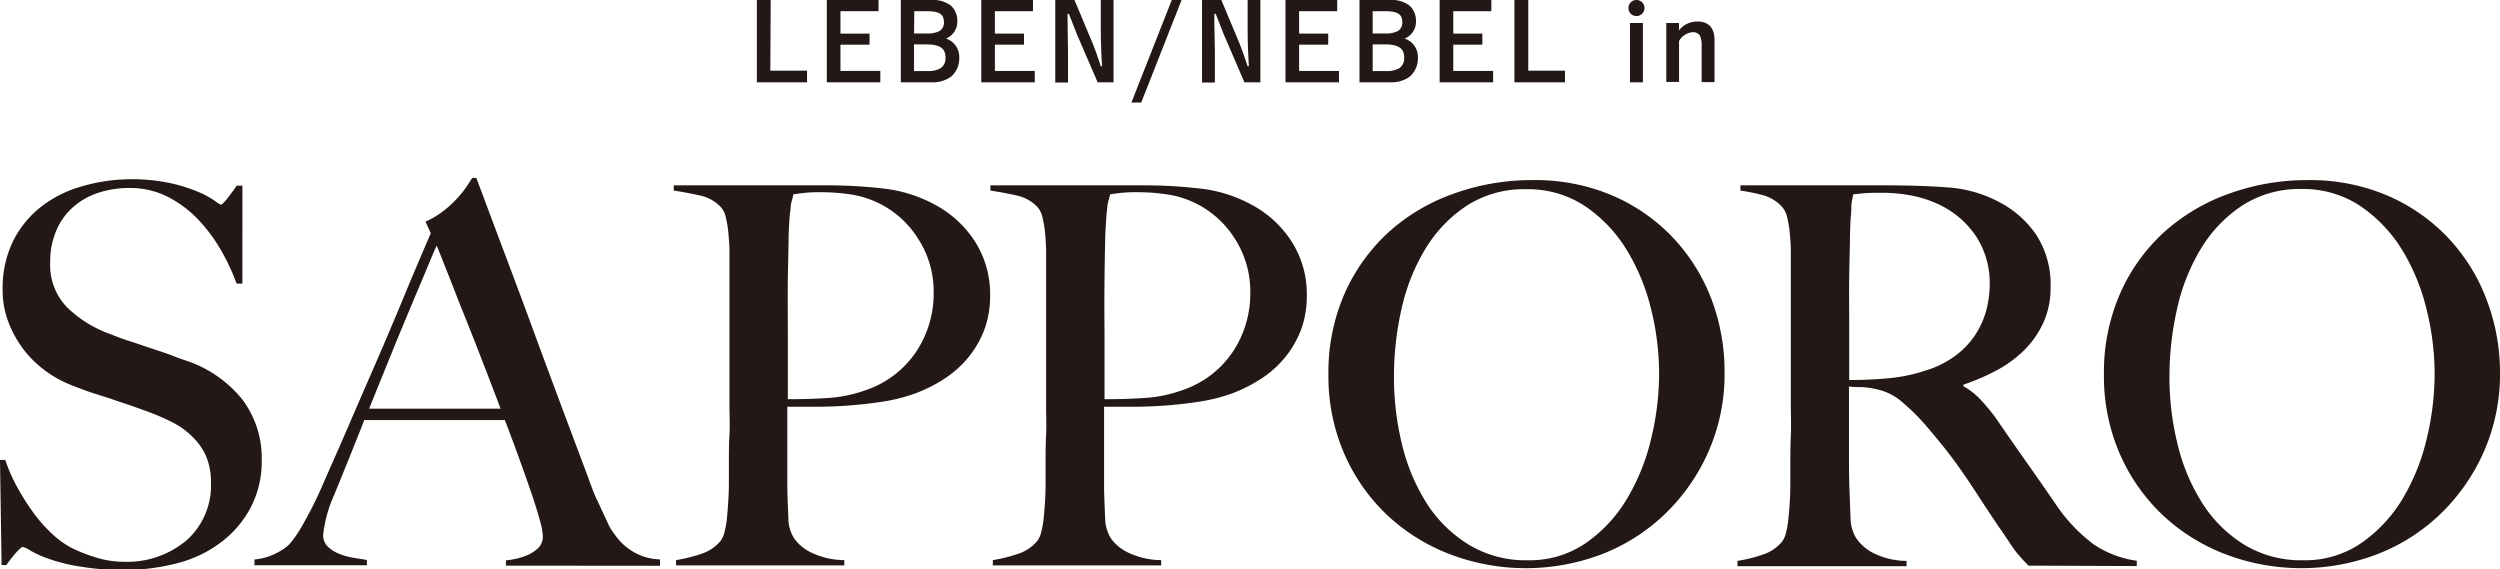
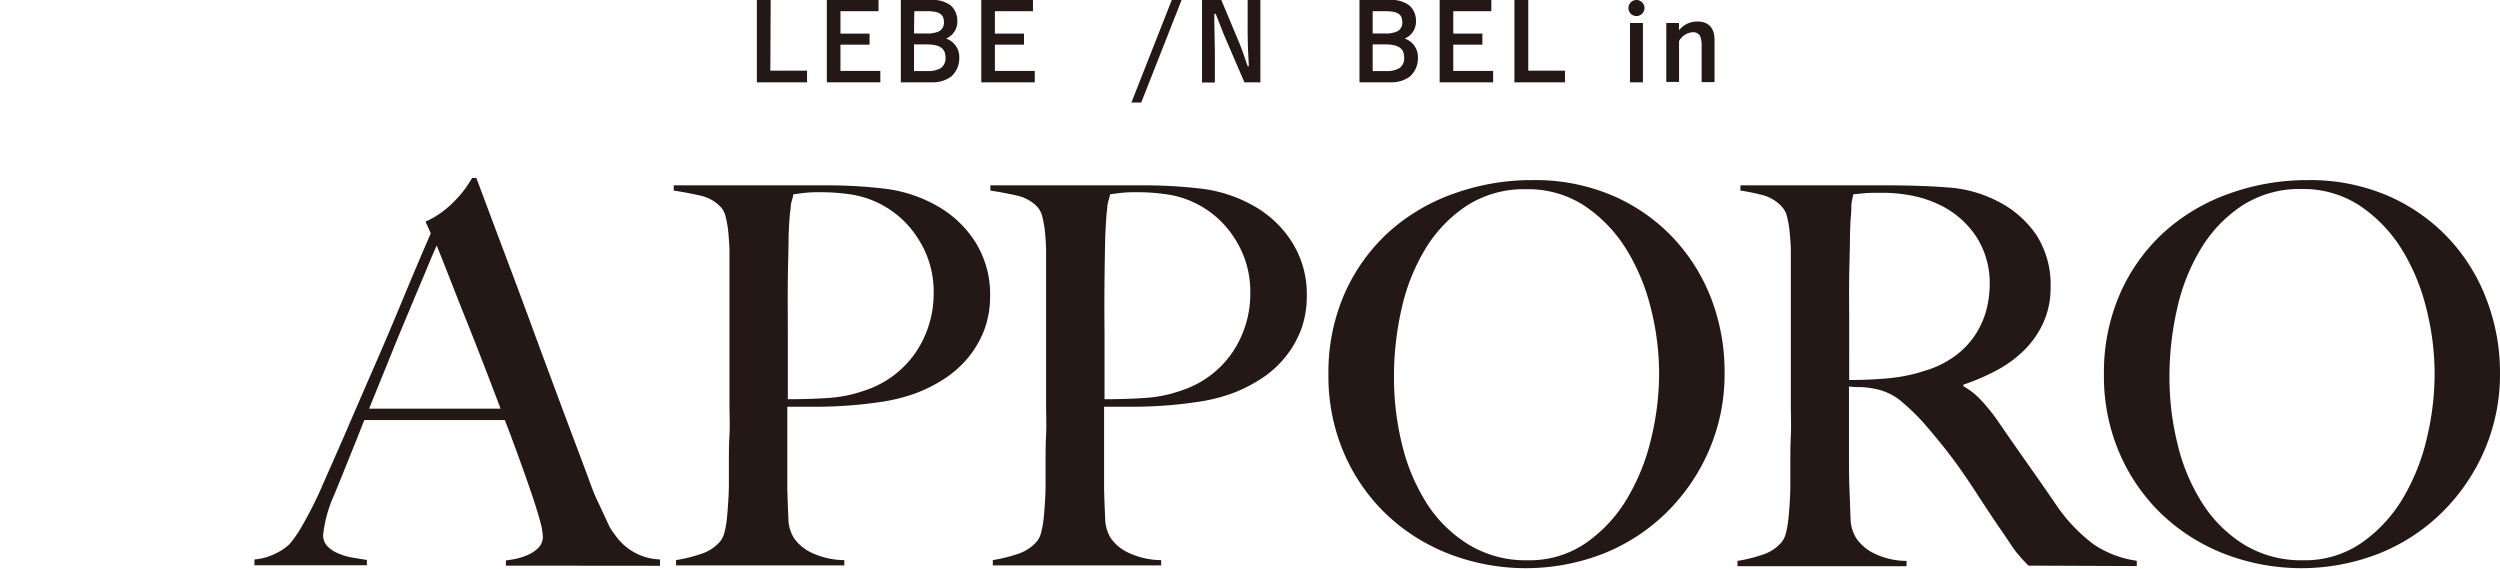
<svg xmlns="http://www.w3.org/2000/svg" viewBox="0 0 348.68 79.4">
  <defs>
    <style>.cls-1{fill:#231815;}</style>
  </defs>
  <g id="レイヤー_2" data-name="レイヤー 2">
    <g id="テキスト">
      <path class="cls-1" d="M107.44,9.86h5.12v1.62h-7V0h1.93Z" />
      <path class="cls-1" d="M122.53,0V1.56h-5.31V4.69h4.06V6.23h-4.06V9.89h5.56v1.59h-7.46V0Z" />
      <path class="cls-1" d="M129.88,0a4.12,4.12,0,0,1,2.73.77,2.83,2.83,0,0,1,.91,2.13,2.55,2.55,0,0,1-1.58,2.48,2.7,2.7,0,0,1,1.85,2.67,3.39,3.39,0,0,1-1.14,2.64,4.33,4.33,0,0,1-2.65.79h-4.36V0Zm-2.4,4.67h1.71A3.81,3.81,0,0,0,131,4.35a1.36,1.36,0,0,0,.65-1.27c0-1.1-.65-1.52-2.42-1.52h-1.71Zm0,5.24h1.86a3.5,3.5,0,0,0,1.84-.39A1.65,1.65,0,0,0,131.87,8c0-1.26-.81-1.81-2.68-1.81h-1.71Z" />
      <path class="cls-1" d="M144.07,0V1.56h-5.31V4.69h4.06V6.23h-4.06V9.89h5.56v1.59h-7.46V0Z" />
-       <path class="cls-1" d="M155.31,11.48h-2.22l-2.88-6.67c-.09-.21-.57-1.45-.74-1.88l-.39-1h-.19c0,2.37.07,4,.07,5.35v4.23h-1.78V0h2.68l2.58,6.16c.23.55.65,1.71,1.09,3.08h.18c-.11-1.49-.18-3.46-.18-4.94V0h1.78Z" />
      <path class="cls-1" d="M164.8,0l-5.63,14.3H157.8L163.43,0Z" />
      <path class="cls-1" d="M175.79,11.48h-2.23l-2.87-6.67c-.09-.21-.57-1.45-.74-1.88l-.39-1h-.2c0,2.37.08,4,.08,5.35v4.23h-1.79V0h2.69l2.58,6.16c.23.55.64,1.71,1.09,3.08h.17c-.1-1.49-.17-3.46-.17-4.94V0h1.78Z" />
-       <path class="cls-1" d="M186.5,0V1.56h-5.31V4.69h4.06V6.23h-4.06V9.89h5.56v1.59h-7.46V0Z" />
      <path class="cls-1" d="M193.85,0a4.12,4.12,0,0,1,2.73.77,2.83,2.83,0,0,1,.91,2.13,2.55,2.55,0,0,1-1.58,2.48,2.7,2.7,0,0,1,1.85,2.67,3.39,3.39,0,0,1-1.14,2.64,4.33,4.33,0,0,1-2.65.79h-4.36V0Zm-2.4,4.67h1.71a3.81,3.81,0,0,0,1.77-.32,1.36,1.36,0,0,0,.65-1.27c0-1.1-.65-1.52-2.42-1.52h-1.71Zm0,5.24h1.86a3.5,3.5,0,0,0,1.84-.39A1.65,1.65,0,0,0,195.84,8c0-1.26-.81-1.81-2.68-1.81h-1.71Z" />
      <path class="cls-1" d="M208,0V1.56h-5.31V4.69h4.06V6.23h-4.06V9.89h5.56v1.59h-7.46V0Z" />
      <path class="cls-1" d="M213.15,9.86h5.12v1.62h-7.05V0h1.93Z" />
      <path class="cls-1" d="M229.36,1.12A1.12,1.12,0,1,1,228.24,0,1.12,1.12,0,0,1,229.36,1.12Zm-.22,10.36h-1.8V3.21h1.8Z" />
      <path class="cls-1" d="M234.17,4.23A3.24,3.24,0,0,1,236.74,3c1.56,0,2.39.89,2.39,2.6v5.86h-1.8v-5a3.36,3.36,0,0,0-.22-1.45,1.11,1.11,0,0,0-1-.52,2.38,2.38,0,0,0-1.93,1.24v5.7H232.4V3.21h1.77Z" />
-       <path class="cls-1" d="M35,70.71a14.43,14.43,0,0,1-4,4.79,17,17,0,0,1-6.08,3,29.82,29.82,0,0,1-7.73,1A36.7,36.7,0,0,1,11.05,79a23.81,23.81,0,0,1-4.27-1.07,14.19,14.19,0,0,1-2.54-1.14,3.43,3.43,0,0,0-1.07-.51c-.15,0-.47.29-1,.88S1.28,78.27.88,78.81H.22L0,64.15H.74A22.81,22.81,0,0,0,2.43,68a33.28,33.28,0,0,0,2.25,3.54,20.42,20.42,0,0,0,2.58,2.91,12.75,12.75,0,0,0,2.61,1.91,21,21,0,0,0,3.32,1.33,13,13,0,0,0,4,.66,12.87,12.87,0,0,0,8.84-3,10.21,10.21,0,0,0,3.39-8.07,9.16,9.16,0,0,0-.66-3.61A8.44,8.44,0,0,0,26.92,61a10.93,10.93,0,0,0-2.68-2,29.69,29.69,0,0,0-3.32-1.47q-1.77-.66-3.09-1.11c-.89-.29-1.71-.57-2.47-.84L13,54.84c-.81-.27-1.78-.63-2.91-1.07a15.88,15.88,0,0,1-3.68-2,15,15,0,0,1-3.1-3,15.37,15.37,0,0,1-2.13-3.83,12.26,12.26,0,0,1-.81-4.46,15,15,0,0,1,1.45-6.85,14.06,14.06,0,0,1,3.91-4.79A16.41,16.41,0,0,1,11.38,26,24.44,24.44,0,0,1,18.12,25a25.08,25.08,0,0,1,5.67.55,22.28,22.28,0,0,1,3.87,1.22A12.66,12.66,0,0,1,29.94,28a5,5,0,0,0,.85.55c.15,0,.46-.29.92-.88s.9-1.18,1.29-1.77h.81V39.55H33a30.14,30.14,0,0,0-2.28-4.83,22.42,22.42,0,0,0-3.24-4.27,15.84,15.84,0,0,0-4.2-3.06,11.61,11.61,0,0,0-5.23-1.17,13.79,13.79,0,0,0-4.31.66,9.94,9.94,0,0,0-3.54,2,9.12,9.12,0,0,0-2.35,3.28A11,11,0,0,0,7,36.6a8.45,8.45,0,0,0,2.35,6.26,16.6,16.6,0,0,0,6.1,3.76c1,.4,1.9.74,2.75,1s1.71.58,2.54.85,1.68.55,2.53.85S25,50,26,50.31a17,17,0,0,1,7.75,5.34,13.64,13.64,0,0,1,2.75,8.73A13.65,13.65,0,0,1,35,70.71Z" />
      <path class="cls-1" d="M70.56,78.89v-.74A8.66,8.66,0,0,0,71.62,78a8.52,8.52,0,0,0,1.77-.51,5,5,0,0,0,1.62-1,2.24,2.24,0,0,0,.7-1.7,9.61,9.61,0,0,0-.4-2.17c-.27-1-.65-2.24-1.14-3.68s-1.06-3.06-1.7-4.83-1.32-3.61-2.06-5.52H50.81q-1.1,2.79-2.13,5.34T46.62,69a18.41,18.41,0,0,0-1.55,5.59,2.21,2.21,0,0,0,.59,1.59,4.43,4.43,0,0,0,1.51,1,8.23,8.23,0,0,0,2,.59l2,.33v.74H35.49v-.81a8.23,8.23,0,0,0,3.28-1,6.82,6.82,0,0,0,1.58-1.11,15.38,15.38,0,0,0,1.7-2.43,55.22,55.22,0,0,0,2.87-5.67c1-2.31,2.19-4.94,3.46-7.89s2.59-6,3.94-9.09,2.69-6.26,4-9.43,2.58-6.13,3.76-8.88l-.74-1.62a11.91,11.91,0,0,0,2.39-1.4,14.14,14.14,0,0,0,1.88-1.69A14.43,14.43,0,0,0,65,26.14c.37-.54.66-1,.85-1.32h.59q2.28,6.11,4.35,11.6T74.72,47q1.88,5.09,3.65,9.83t3.53,9.4c.54,1.52,1,2.78,1.51,3.79L85,73.44a8.25,8.25,0,0,0,.66,1A9.59,9.59,0,0,0,87,76a8.28,8.28,0,0,0,2.1,1.36,7.72,7.72,0,0,0,2.95.66v.89ZM60.91,34.25c-.3.63-.73,1.64-1.29,3s-1.27,3-2.1,5-1.76,4.18-2.76,6.66L51.48,57H69.82c-.84-2.21-1.68-4.42-2.54-6.63S65.58,46,64.77,44s-1.54-3.91-2.21-5.6S61.35,35.33,60.91,34.25Z" />
      <path class="cls-1" d="M137.24,46.11a14,14,0,0,1-2.32,3.9,14.84,14.84,0,0,1-3.35,2.91,20.67,20.67,0,0,1-3.91,1.95A24.63,24.63,0,0,1,123.24,56c-1.57.24-3.16.43-4.75.55s-3.16.18-4.68.18h-4v6.93c0,.83,0,1.61,0,2.32s0,1.48,0,2.32q.07,2.35.15,4a5.23,5.23,0,0,0,.81,2.8,6.18,6.18,0,0,0,2.28,1.92,10.88,10.88,0,0,0,4.71,1.1v.74H94.29v-.74a21.31,21.31,0,0,0,3.54-.88,5.85,5.85,0,0,0,2.65-1.77,3.52,3.52,0,0,0,.59-1.33,13.1,13.1,0,0,0,.33-2c.07-.73.13-1.52.18-2.35s.08-1.65.08-2.43,0-1.63,0-2.8,0-2.47.08-3.87,0-2.84,0-4.31V37.78c0-.88,0-1.78,0-2.69s-.08-1.76-.15-2.58a13.75,13.75,0,0,0-.37-2.21,3,3,0,0,0-.7-1.43,5.52,5.52,0,0,0-2.83-1.59c-1.16-.26-2.4-.5-3.72-.7v-.73h1.76c.94,0,2,0,3.28,0s2.62,0,4.09,0,2.93,0,4.38,0,2.81,0,4.09,0h3.32a68.8,68.8,0,0,1,8.62.48,19.5,19.5,0,0,1,7.07,2.32,15.06,15.06,0,0,1,5.38,5,13.62,13.62,0,0,1,2.13,7.66A13.21,13.21,0,0,1,137.24,46.11ZM128,33.21a13.47,13.47,0,0,0-9.46-6.11,27.7,27.7,0,0,0-4.13-.29,18.41,18.41,0,0,0-2.39.11l-1.37.18a4.61,4.61,0,0,1-.18.77,4.61,4.61,0,0,0-.18.85c0,.35-.1.82-.15,1.44s-.1,1.48-.15,2.61c0,1.72-.08,3.81-.11,6.26s0,4.87,0,7.22v9.43c2,0,3.91-.06,5.68-.18a18.44,18.44,0,0,0,4.93-1,13.81,13.81,0,0,0,7.22-5.34,14.62,14.62,0,0,0,2.51-8.36A13.53,13.53,0,0,0,128,33.21Z" />
      <path class="cls-1" d="M181.41,46.11a14,14,0,0,1-2.32,3.9,14.42,14.42,0,0,1-3.35,2.91,20.89,20.89,0,0,1-3.9,1.95A24.85,24.85,0,0,1,167.42,56c-1.57.24-3.16.43-4.75.55s-3.16.18-4.68.18h-4v6.93c0,.83,0,1.61,0,2.32s0,1.48,0,2.32q.07,2.35.15,4a5.41,5.41,0,0,0,.81,2.8,6.23,6.23,0,0,0,2.29,1.92,10.85,10.85,0,0,0,4.71,1.1v.74H138.47v-.74a21.44,21.44,0,0,0,3.53-.88,5.8,5.8,0,0,0,2.65-1.77,3.24,3.24,0,0,0,.59-1.33,14.39,14.39,0,0,0,.34-2c.07-.73.13-1.52.18-2.35s.07-1.65.07-2.43,0-1.63,0-2.8,0-2.47.07-3.87,0-2.84,0-4.31V37.78c0-.88,0-1.78,0-2.69s-.07-1.76-.14-2.58a15,15,0,0,0-.37-2.21,3.12,3.12,0,0,0-.7-1.43,5.55,5.55,0,0,0-2.84-1.59c-1.15-.26-2.39-.5-3.72-.7v-.73h1.77c.93,0,2,0,3.28,0s2.61,0,4.09,0,2.93,0,4.38,0,2.81,0,4.09,0h3.31a68.69,68.69,0,0,1,8.62.48,19.44,19.44,0,0,1,7.07,2.32,15,15,0,0,1,5.38,5,13.54,13.54,0,0,1,2.14,7.66A13.21,13.21,0,0,1,181.41,46.11Zm-9.24-12.9a13.45,13.45,0,0,0-9.47-6.11,27.56,27.56,0,0,0-4.12-.29,18.69,18.69,0,0,0-2.4.11l-1.36.18a5.87,5.87,0,0,1-.18.77,4.53,4.53,0,0,0-.19.85c0,.35-.1.82-.14,1.44s-.1,1.48-.15,2.61q-.07,2.58-.11,6.26t0,7.22v9.43q3,0,5.67-.18a18.43,18.43,0,0,0,4.94-1,13.81,13.81,0,0,0,7.22-5.34,14.61,14.61,0,0,0,2.5-8.36A13.52,13.52,0,0,0,172.17,33.21Z" />
      <path class="cls-1" d="M238.32,62.9a27.39,27.39,0,0,1-6,8.69,26.56,26.56,0,0,1-8.84,5.68,29.78,29.78,0,0,1-21.33,0,26.65,26.65,0,0,1-8.77-5.52,26.06,26.06,0,0,1-5.93-8.55,27,27,0,0,1-2.17-10.94,27.37,27.37,0,0,1,2.28-11.38,25.68,25.68,0,0,1,6.16-8.54A26.91,26.91,0,0,1,202.78,27a32,32,0,0,1,10.94-1.88A27.45,27.45,0,0,1,225,27.32a25.42,25.42,0,0,1,8.43,5.93,26,26,0,0,1,5.31,8.58A28.63,28.63,0,0,1,240.53,52,26.75,26.75,0,0,1,238.32,62.9ZM230.25,43a28.64,28.64,0,0,0-3.46-8.29,19.88,19.88,0,0,0-5.78-6,14.41,14.41,0,0,0-8.18-2.32,14.73,14.73,0,0,0-8.29,2.32,19,19,0,0,0-5.74,6,27.64,27.64,0,0,0-3.32,8.36,42.5,42.5,0,0,0-1.06,9.47,39.22,39.22,0,0,0,1.17,9.64,27.06,27.06,0,0,0,3.5,8.18A18.3,18.3,0,0,0,204.91,76a15.26,15.26,0,0,0,8.14,2.14,13.81,13.81,0,0,0,8.07-2.36,19.88,19.88,0,0,0,5.71-6.07,29.21,29.21,0,0,0,3.42-8.37,38.72,38.72,0,0,0,1.15-9.28A37.38,37.38,0,0,0,230.25,43Z" />
      <path class="cls-1" d="M282.92,78.89c-.44-.44-.76-.78-.95-1l-.67-.77c-.24-.3-.55-.73-.92-1.29s-.94-1.41-1.73-2.54q-1.39-2.07-2.47-3.72c-.71-1.11-1.43-2.2-2.17-3.28s-1.53-2.17-2.39-3.28-1.88-2.34-3.06-3.72a30,30,0,0,0-3.21-3.17,8,8,0,0,0-3.64-1.84,11.86,11.86,0,0,0-2.14-.29c-.44,0-1,0-1.69-.08v8.33c0,2.36,0,4.34.07,6s.1,2.92.15,4.05a5.41,5.41,0,0,0,.81,2.8,6.4,6.4,0,0,0,2.28,2,10.44,10.44,0,0,0,4.72,1.14v.74H242.33v-.74a21.31,21.31,0,0,0,3.54-.88,5.85,5.85,0,0,0,2.65-1.77,3.37,3.37,0,0,0,.59-1.33,13.1,13.1,0,0,0,.33-2c.08-.73.14-1.52.19-2.35s.07-1.65.07-2.43,0-1.63,0-2.8,0-2.47.07-3.87,0-2.84,0-4.31V37.78c0-.88,0-1.78,0-2.69s-.07-1.76-.15-2.58a13.79,13.79,0,0,0-.36-2.21,3.22,3.22,0,0,0-.7-1.43,5.61,5.61,0,0,0-2.47-1.59,27.21,27.21,0,0,0-3.35-.7v-.73h3c1.67,0,3.56,0,5.67,0s4.22,0,6.33,0H263q4.94,0,8.77.3a17.63,17.63,0,0,1,7,2,14.2,14.2,0,0,1,5.23,4.6,12.76,12.76,0,0,1,2,7.33,11.69,11.69,0,0,1-1,4.9,13,13,0,0,1-2.65,3.83,16.39,16.39,0,0,1-3.87,2.84,30.43,30.43,0,0,1-4.64,2v.22a9.65,9.65,0,0,1,2.43,1.91,26.12,26.12,0,0,1,2.28,2.8q1.92,2.81,4.17,6t4,5.75a22.91,22.91,0,0,0,5.3,5.6,14.19,14.19,0,0,0,6,2.28v.74ZM275.63,33a12.74,12.74,0,0,0-5.38-4.56,15.82,15.82,0,0,0-3.72-1.18,21.6,21.6,0,0,0-4.09-.37c-1,0-1.86,0-2.5.07s-1.13.1-1.47.15c-.05.29-.1.55-.15.77a5.38,5.38,0,0,0-.11.85c0,.35,0,.82-.07,1.44s-.07,1.48-.12,2.61c0,1.72-.08,3.66-.11,5.82s0,4.25,0,6.26V53c2,0,3.89-.09,5.63-.26a22.91,22.91,0,0,0,5.05-1.07,13.43,13.43,0,0,0,4.05-2,11.54,11.54,0,0,0,2.76-2.83A12,12,0,0,0,277,43.38a14.27,14.27,0,0,0,.51-3.83A11.88,11.88,0,0,0,275.63,33Z" />
      <path class="cls-1" d="M346.47,62.9a27.42,27.42,0,0,1-6,8.69,26.46,26.46,0,0,1-8.84,5.68,29.76,29.76,0,0,1-21.32,0,26.65,26.65,0,0,1-8.77-5.52,26.06,26.06,0,0,1-5.93-8.55,27,27,0,0,1-2.17-10.94,27.37,27.37,0,0,1,2.28-11.38,25.52,25.52,0,0,1,6.15-8.54A27.11,27.11,0,0,1,310.92,27a32,32,0,0,1,10.94-1.88,27.46,27.46,0,0,1,11.24,2.21,25.52,25.52,0,0,1,8.43,5.93,25.8,25.8,0,0,1,5.3,8.58A28.42,28.42,0,0,1,348.68,52,26.75,26.75,0,0,1,346.47,62.9ZM338.4,43a28.64,28.64,0,0,0-3.46-8.29,20,20,0,0,0-5.78-6A14.41,14.41,0,0,0,321,26.36a14.71,14.71,0,0,0-8.29,2.32,18.86,18.86,0,0,0-5.74,6,27.64,27.64,0,0,0-3.32,8.36,42.51,42.51,0,0,0-1.07,9.47,38.75,38.75,0,0,0,1.18,9.64,26.82,26.82,0,0,0,3.5,8.18A18.3,18.3,0,0,0,313.06,76a15.26,15.26,0,0,0,8.14,2.14,13.85,13.85,0,0,0,8.07-2.36A20,20,0,0,0,335,69.72a29.21,29.21,0,0,0,3.42-8.37,38.71,38.71,0,0,0,1.14-9.28A37.36,37.36,0,0,0,338.4,43Z" />
    </g>
  </g>
</svg>